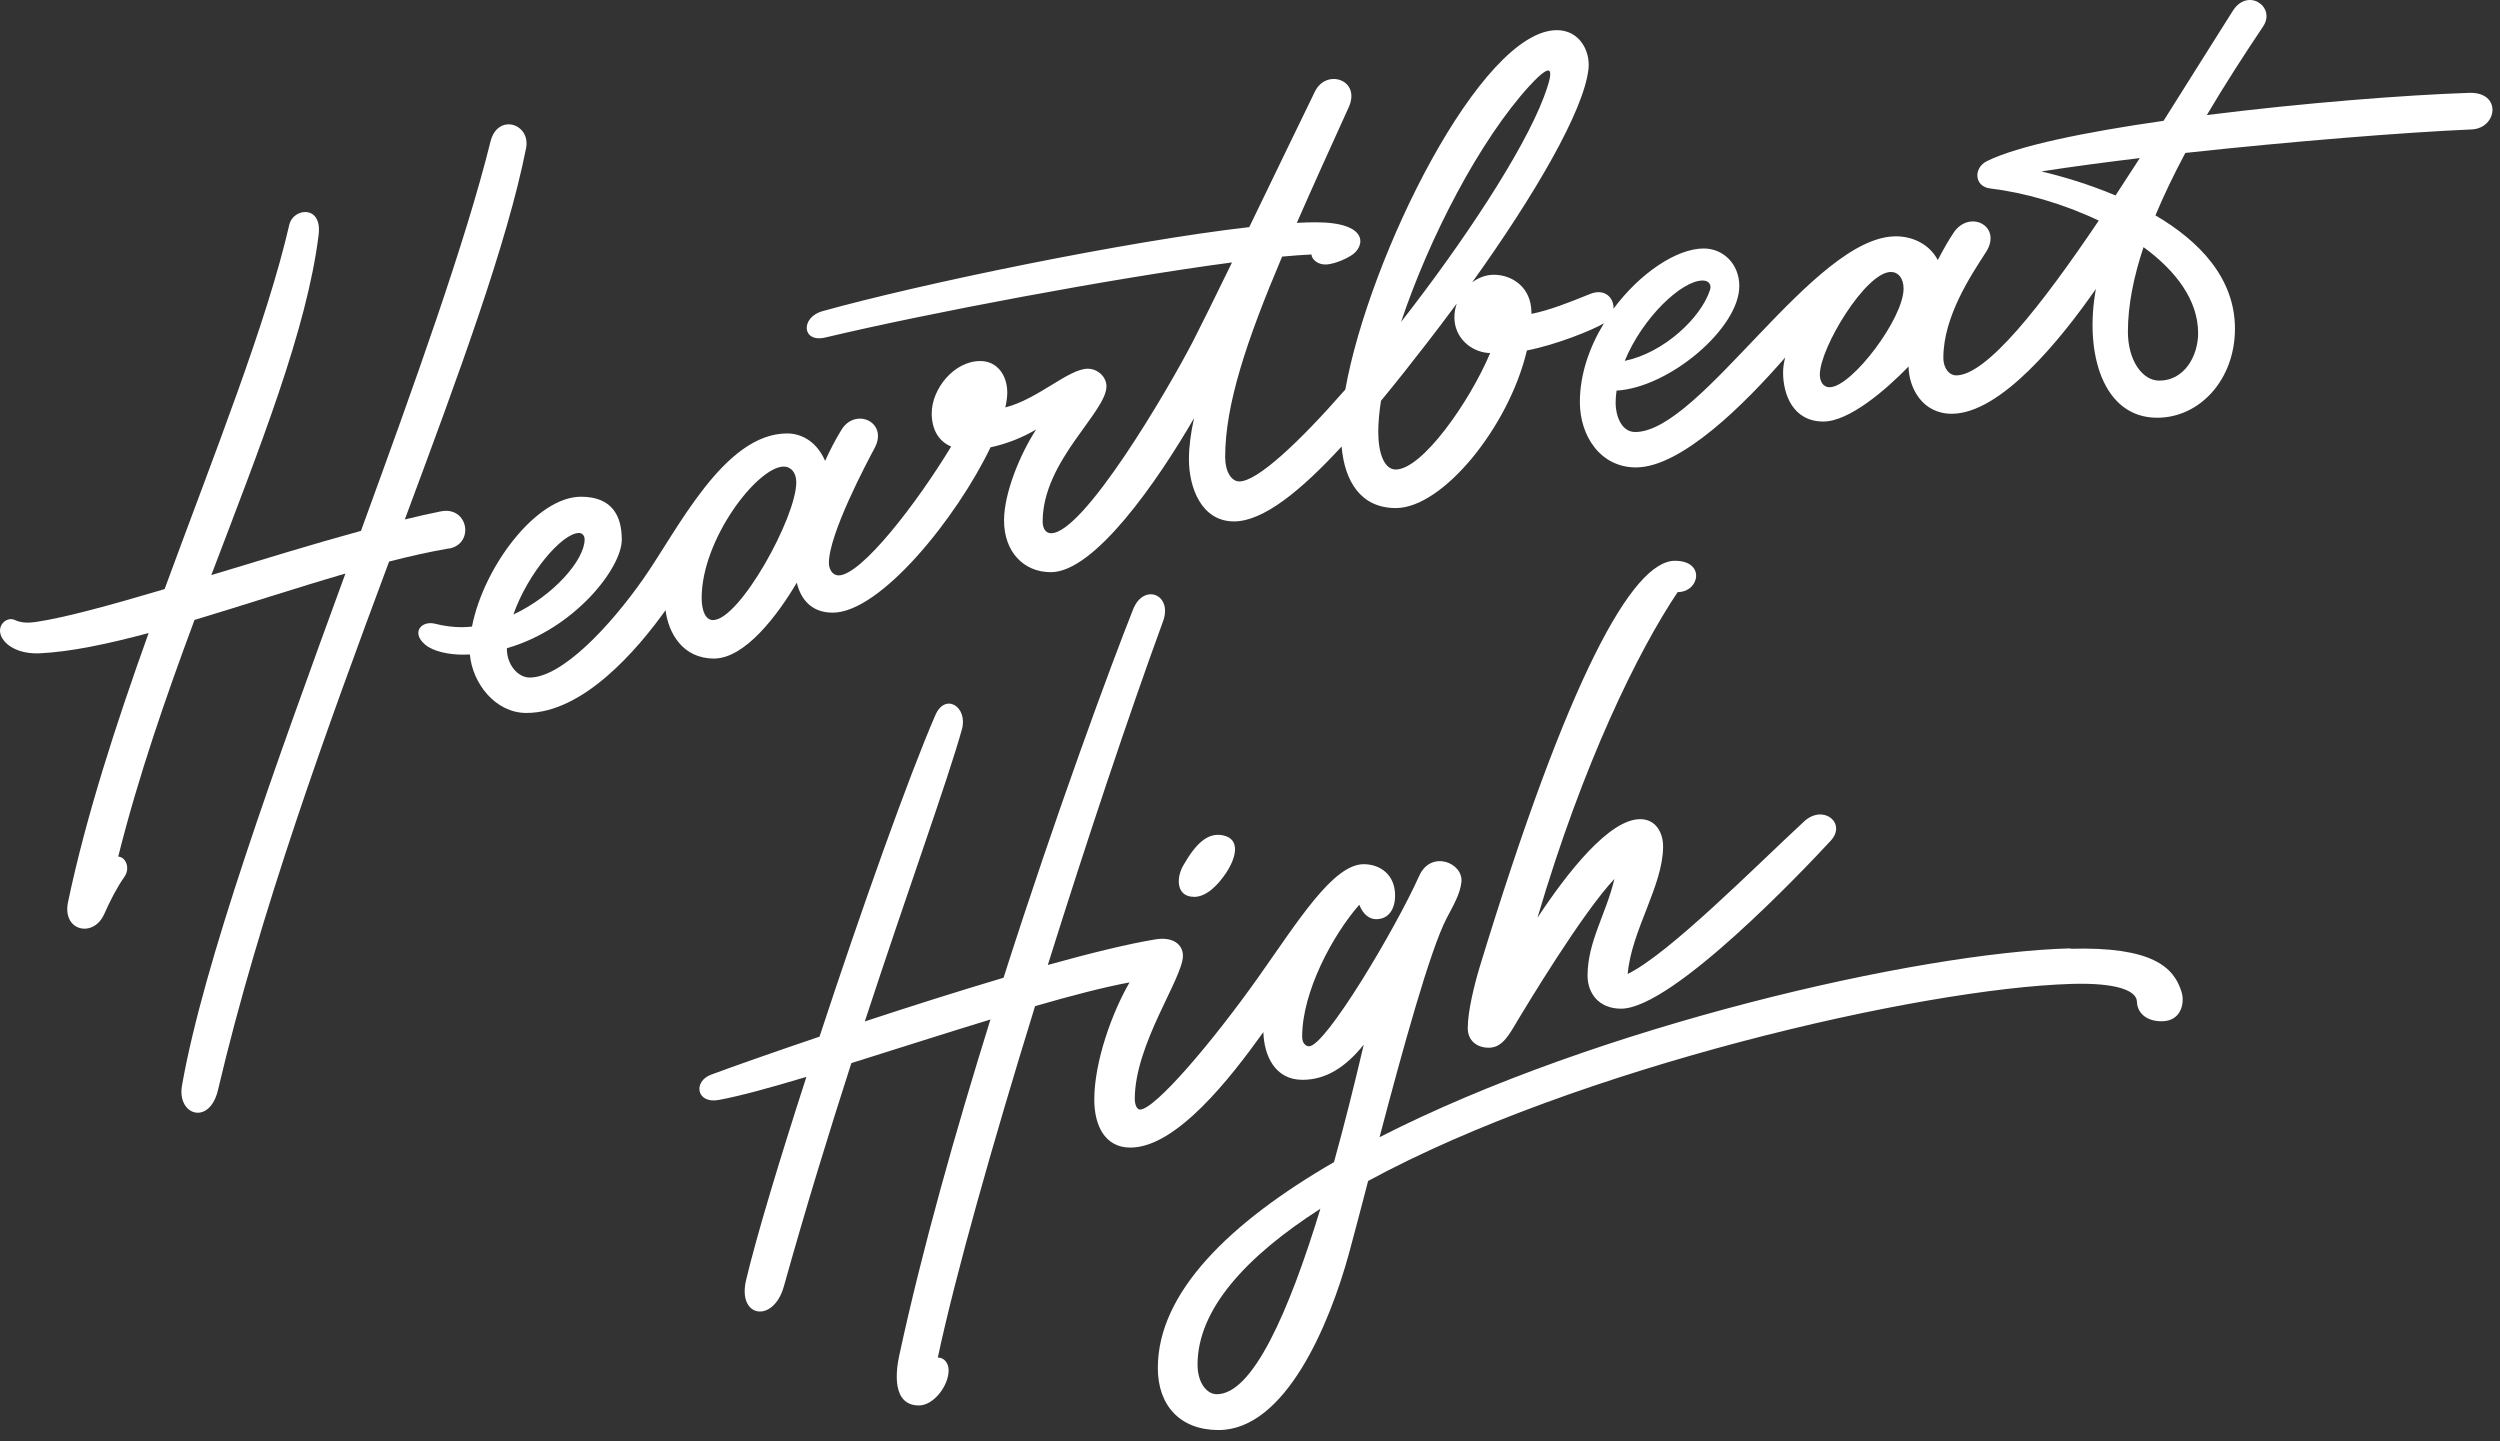
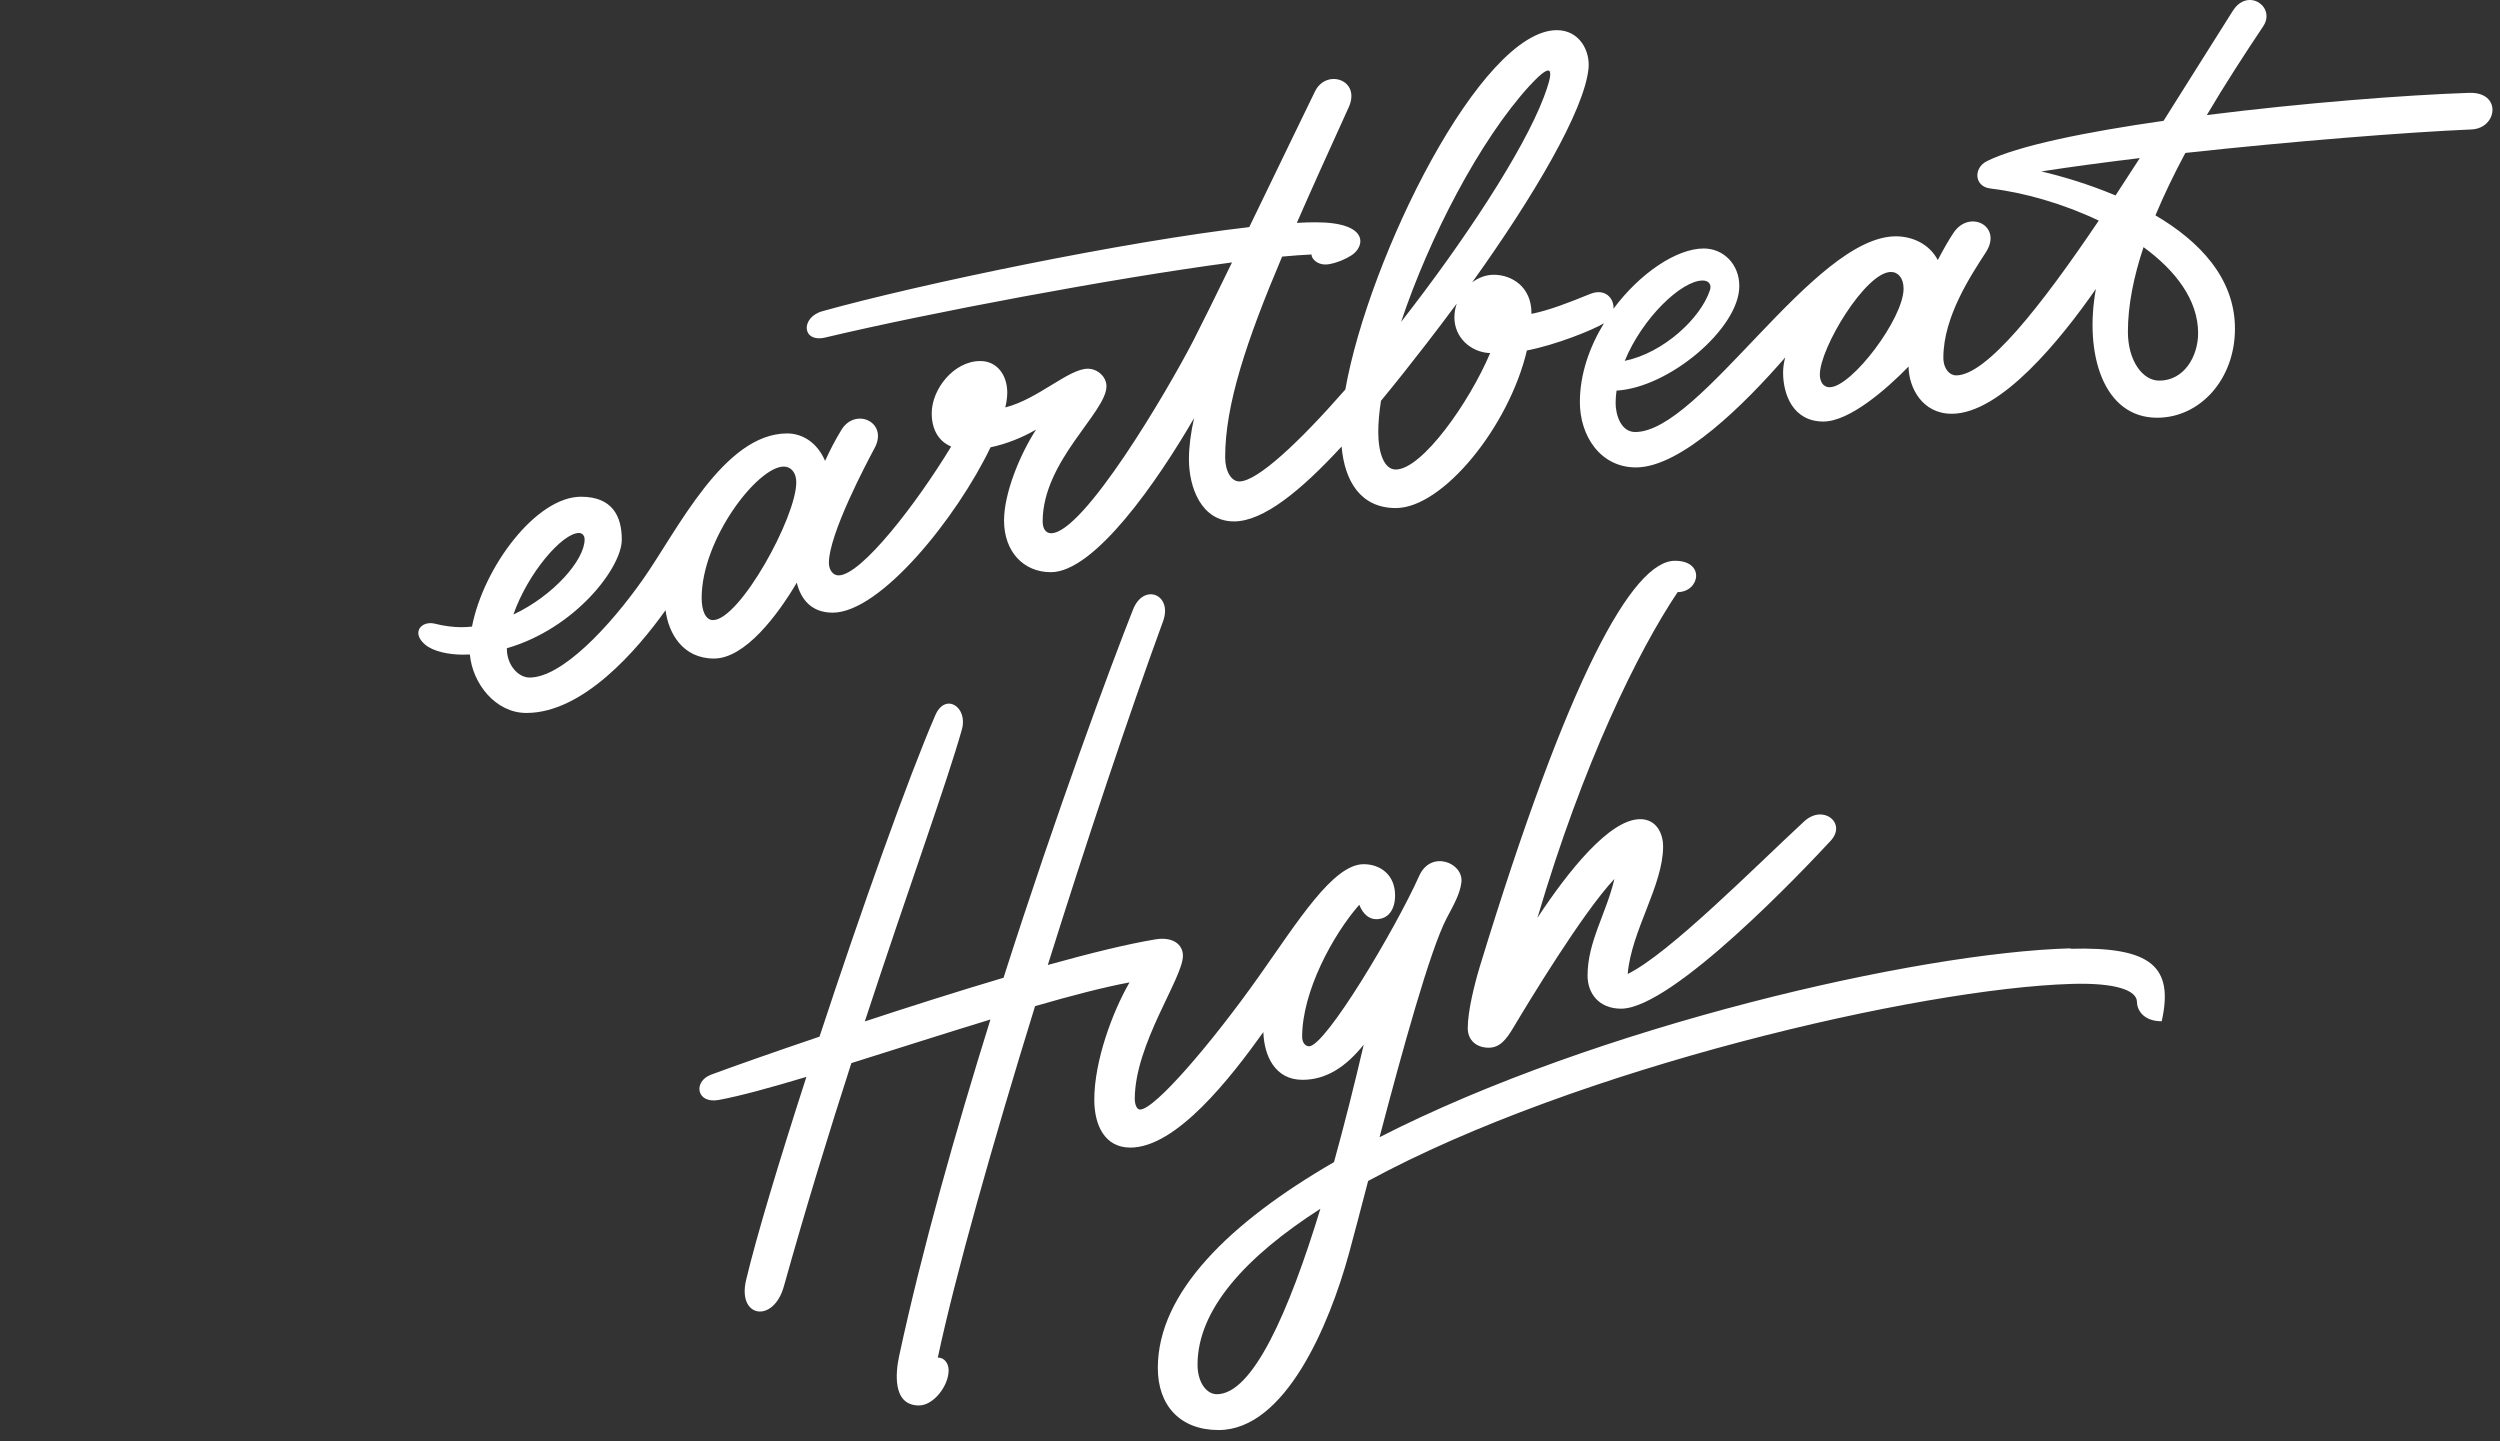
<svg xmlns="http://www.w3.org/2000/svg" width="170" height="98" viewBox="0 0 170 98" fill="none">
  <rect x="0" y="0" width="170" height="98" fill="#333333" stroke="none" />
-   <path d="M30.515 37.306C32.285 37.002 31.854 34.405 29.981 34.772C29.223 34.922 28.401 35.111 27.527 35.324C31.228 25.384 34.485 16.559 35.772 10.084C36.106 8.406 33.842 7.67 33.354 9.624C31.67 16.427 28.206 26.068 24.546 36.099C21.334 36.979 17.766 38.076 14.37 39.105C17.68 30.388 20.868 22.414 21.667 15.967C21.92 13.899 19.932 14.146 19.673 15.277C18.134 21.977 14.583 30.831 11.193 40.058C7.573 41.133 4.384 42.012 2.402 42.299C1.874 42.374 1.414 42.351 0.994 42.155C0.397 41.874 -0.471 42.718 0.311 43.615C0.816 44.195 1.713 44.471 2.695 44.425C4.804 44.327 7.343 43.787 10.107 43.046C7.889 49.234 5.849 55.508 4.626 61.34C4.212 63.311 6.355 63.81 7.09 62.15C7.481 61.265 7.947 60.352 8.469 59.61C8.866 59.042 8.561 58.278 8.039 58.249C9.412 52.762 11.296 47.349 13.227 42.155C16.576 41.15 20.11 39.983 23.488 39.001C18.702 52.112 13.836 65.505 12.376 73.814C12.02 75.847 14.249 76.56 14.824 74.118C17.662 62.047 22.247 49.498 26.459 38.185C27.866 37.823 29.228 37.519 30.515 37.295V37.306Z" fill="white" />
  <path d="M167.909 6.314C163.571 6.458 156.579 7.003 150.064 7.825C151.293 5.745 152.615 3.705 153.896 1.792C154.781 0.471 152.856 -0.874 151.833 0.735C150.385 3.01 148.782 5.596 147.122 8.216C141.819 8.974 137.194 9.916 135.102 10.962C134.183 11.422 134.24 12.691 135.349 12.818C137.63 13.088 140.302 13.852 142.715 15.001C138.785 20.827 135.085 25.527 133.011 25.527C132.597 25.527 132.149 25.113 132.149 24.315C132.149 21.517 134.051 18.684 135.039 17.156C136.194 15.375 133.93 14.22 132.85 15.817C132.534 16.282 132.137 16.978 131.77 17.684C131.189 16.576 130.029 16.07 128.92 16.07C123.324 16.07 115.648 29.377 111.195 29.377C110.218 29.377 109.862 28.199 109.862 27.406C109.862 27.124 109.885 26.843 109.925 26.561C113.499 26.36 118.273 22.327 118.273 19.454C118.273 17.954 117.187 16.897 115.854 16.897C114.022 16.897 111.522 18.564 109.718 20.994C109.758 20.281 109.144 19.58 108.132 19.988C106.702 20.569 105.397 21.086 104.139 21.344C104.139 21.327 104.139 21.304 104.139 21.287C104.139 19.5 102.795 18.684 101.582 18.684C101.054 18.684 100.542 18.874 100.106 19.201C104.352 13.277 107.719 7.509 108.017 4.682C108.15 3.458 107.397 2.051 105.869 2.051C100.692 2.051 93.085 17.477 91.482 26.487C88.287 30.141 85.478 32.738 84.277 32.738C83.725 32.738 83.311 32.048 83.311 31.089C83.311 27.532 84.742 23.217 87.184 17.449C87.942 17.38 88.615 17.328 89.183 17.305C89.16 17.558 89.591 18.11 90.401 17.96C90.959 17.857 91.47 17.633 91.884 17.374C92.826 16.788 93.148 15.116 89.465 15.116C89.08 15.116 88.649 15.128 88.184 15.156C89.224 12.778 90.407 10.169 91.717 7.285C92.556 5.423 90.2 4.648 89.425 6.205C88.988 7.078 86.948 11.33 84.949 15.444C76.532 16.409 62.581 19.305 55.928 21.16C54.423 21.58 54.515 23.338 56.135 22.947C63.087 21.293 75.693 18.914 83.777 17.845C82.662 20.138 81.668 22.149 81.14 23.177C79.33 26.676 73.676 36.26 71.475 36.26C71.114 36.26 70.901 35.95 70.901 35.461C70.901 31.342 75.239 28.038 75.239 26.268C75.239 25.613 74.63 25.073 73.969 25.073C72.671 25.073 70.562 27.153 68.361 27.705C68.448 27.331 68.494 26.986 68.494 26.694C68.494 25.533 67.821 24.55 66.661 24.55C64.857 24.55 63.357 26.464 63.357 28.101C63.357 29.198 63.817 30.003 64.678 30.365C62.357 34.203 58.571 39.127 57.02 39.127C56.612 39.127 56.365 38.713 56.365 38.276C56.365 36.306 58.956 31.434 59.479 30.457C60.415 28.699 58.163 27.676 57.215 29.233C56.767 29.974 56.445 30.6 56.106 31.342C55.589 30.129 54.606 29.474 53.526 29.474C49.234 29.474 46.069 36.047 43.753 39.351C41.438 42.655 38.191 46.073 36.014 46.073C35.209 46.073 34.468 45.188 34.468 44.131C34.468 44.114 34.468 44.097 34.468 44.08C39.111 42.741 42.282 38.604 42.282 36.697C42.282 35.128 41.662 33.778 39.507 33.778C36.462 33.778 32.883 38.552 32.095 42.609C31.854 42.632 31.618 42.649 31.377 42.649C30.843 42.649 30.176 42.569 29.579 42.413C28.682 42.184 27.93 42.994 28.901 43.827C29.47 44.315 30.555 44.516 31.475 44.516C31.636 44.516 31.791 44.511 31.952 44.505C32.124 46.453 33.675 48.481 35.795 48.481C39.657 48.481 43.334 44.189 45.258 41.494C45.454 43.057 46.425 44.781 48.551 44.781C50.676 44.781 52.906 41.787 54.181 39.621C54.446 40.713 55.147 41.661 56.623 41.661C59.87 41.661 65.069 35.191 67.356 30.417C68.453 30.187 69.545 29.744 70.453 29.21C69.327 30.957 68.275 33.554 68.275 35.398C68.275 37.501 69.591 38.909 71.458 38.909C74.434 38.909 78.709 32.726 81.197 28.434C80.973 29.417 80.847 30.399 80.847 31.227C80.847 33.14 81.685 35.456 83.915 35.456C85.903 35.456 88.46 33.37 91.229 30.365C91.436 32.732 92.533 34.548 94.918 34.548C98.112 34.548 102.611 29.009 103.829 23.832C105.777 23.459 108.287 22.453 109.069 21.982C108.086 23.591 107.431 25.447 107.431 27.343C107.431 29.629 108.816 31.784 111.246 31.784C114.338 31.784 118.675 27.435 121.393 24.309C121.301 24.654 121.25 25.004 121.25 25.337C121.25 26.808 121.916 28.664 123.99 28.664C125.743 28.664 128.236 26.515 129.782 24.924C129.799 26.366 130.712 28.136 132.718 28.136C136.05 28.136 140.135 23.079 142.52 19.649C141.721 24.039 143.014 28.406 146.685 28.406C149.592 28.406 151.977 25.809 151.977 22.35C151.977 18.891 149.529 16.38 146.57 14.645C147.156 13.237 147.846 11.818 148.604 10.399C155.826 9.612 163.623 8.991 168.065 8.802C169.828 8.727 170.15 6.245 167.904 6.314H167.909ZM115.78 19.075C116.234 19.075 116.389 19.391 116.28 19.718C115.653 21.643 113.114 23.999 110.482 24.539C111.689 21.603 114.349 19.075 115.78 19.075ZM39.369 36.243C39.582 36.243 39.754 36.409 39.754 36.679C39.754 38.081 37.64 40.506 34.911 41.787C35.887 38.983 38.232 36.243 39.369 36.243ZM48.482 42.166C47.988 42.166 47.712 41.546 47.712 40.661C47.712 36.656 51.521 31.727 53.297 31.727C53.791 31.727 54.147 32.14 54.147 32.795C54.147 35.18 50.292 42.166 48.482 42.166ZM104.041 5.803C105.846 3.838 105.547 5.102 104.984 6.595C103.576 10.319 99.497 16.484 95.274 21.89C97.187 16.168 100.611 9.537 104.041 5.797V5.803ZM94.912 31.928C94.119 31.928 93.722 30.79 93.722 29.382C93.722 28.745 93.786 28.032 93.906 27.256C94.935 26.01 95.975 24.694 97.009 23.355C97.704 22.459 98.388 21.551 99.06 20.643C98.957 20.936 98.899 21.252 98.899 21.58C98.899 22.947 99.985 23.89 101.169 23.999C101.22 23.999 101.278 23.999 101.33 24.01C99.922 27.354 96.699 31.928 94.906 31.928H94.912ZM124.444 26.331C123.961 26.349 123.749 25.924 123.749 25.47C123.749 23.66 126.869 18.494 128.581 18.494C129.081 18.494 129.443 18.92 129.443 19.626C129.443 21.655 125.949 26.274 124.444 26.331ZM143.853 13.289C142.02 12.519 140.21 11.985 138.814 11.657C140.796 11.347 143.083 11.043 145.507 10.749C144.956 11.606 144.404 12.456 143.858 13.289H143.853ZM149.472 22.654C149.472 24.229 148.524 25.883 146.829 25.883C145.68 25.883 144.697 24.51 144.697 22.557C144.697 20.747 145.094 18.805 145.76 16.805C147.949 18.403 149.472 20.402 149.472 22.654Z" fill="white" />
-   <path d="M140.785 64.488C130.374 64.775 108.586 69.779 93.809 77.329C95.36 71.44 97.245 64.591 98.376 62.431C98.842 61.546 99.284 60.793 99.376 59.989C99.525 58.667 97.308 57.777 96.509 59.552C94.86 63.224 90.132 71.147 89.017 71.147C88.775 71.147 88.546 70.917 88.546 70.503C88.546 67.424 90.631 63.58 92.43 61.523C92.7 62.207 93.136 62.505 93.579 62.505C94.441 62.505 94.866 61.804 94.866 60.891C94.866 59.466 93.837 58.765 92.734 58.765C90.649 58.765 88.264 62.638 85.593 66.412C82.404 70.917 78.525 75.45 77.52 75.45C77.29 75.45 77.164 75.071 77.164 74.732C77.164 70.992 80.439 66.516 80.439 64.993C80.439 64.229 79.766 63.677 78.56 63.879C76.681 64.189 74.113 64.821 71.251 65.619C73.918 57.11 76.779 48.561 79.088 42.246C79.755 40.425 77.773 39.615 77.049 41.442C75.538 45.251 71.866 55.151 68.241 66.487C65.127 67.412 61.84 68.458 58.807 69.457C61.817 60.288 64.397 53.203 65.408 49.606C65.839 48.078 64.282 47.067 63.604 48.63C61.788 52.807 58.548 61.919 55.727 70.492C52.504 71.583 49.826 72.531 48.355 73.077C47.114 73.537 47.35 75.082 48.884 74.795C50.32 74.531 52.412 73.956 54.836 73.227C52.992 78.926 51.429 84.109 50.734 87.045C50.125 89.613 52.596 90.004 53.302 87.476C54.819 82.058 56.393 76.944 57.893 72.29C60.921 71.342 64.225 70.279 67.35 69.325C64.977 76.933 62.696 84.994 61.145 92.193C60.915 93.25 60.639 95.571 62.489 95.571C63.483 95.571 64.506 94.238 64.506 93.187C64.506 92.698 64.213 92.313 63.771 92.313C64.96 86.734 67.5 77.754 70.384 68.418C72.849 67.705 75.072 67.125 76.808 66.803C75.647 68.808 74.412 72.146 74.412 74.778C74.412 76.519 75.124 78.036 76.865 78.036C79.985 78.036 83.656 73.33 85.909 70.181C85.954 71.767 86.684 73.428 88.569 73.428C90.2 73.428 91.539 72.526 92.734 71.037C92.114 73.704 91.43 76.427 90.712 79.024C83.593 83.144 78.732 87.907 78.732 93.02C78.732 95.588 80.261 97.243 82.863 97.243C87.391 97.243 90.39 90.119 91.734 85.223C92.056 84.046 92.51 82.305 93.033 80.305C107.202 72.612 130.563 67.211 140.859 66.906C143.887 66.814 145.312 67.349 145.312 68.13C145.312 68.619 145.697 69.446 146.996 69.446C148.294 69.446 148.593 68.239 148.34 67.435C147.823 65.752 146.323 64.361 140.79 64.516L140.785 64.488ZM82.743 94.807C82.053 94.807 81.433 94.02 81.433 92.796C81.433 89.044 84.713 85.453 89.787 82.195C87.626 89.274 85.173 94.807 82.743 94.807Z" fill="white" />
-   <path d="M81.185 60.989C82.047 60.989 82.823 60.184 83.374 59.357C84.047 58.351 84.397 57.047 83.145 56.8C82.111 56.593 81.3 57.386 80.462 58.851C79.95 59.748 80.013 60.983 81.185 60.983V60.989Z" fill="white" />
+   <path d="M140.785 64.488C130.374 64.775 108.586 69.779 93.809 77.329C95.36 71.44 97.245 64.591 98.376 62.431C98.842 61.546 99.284 60.793 99.376 59.989C99.525 58.667 97.308 57.777 96.509 59.552C94.86 63.224 90.132 71.147 89.017 71.147C88.775 71.147 88.546 70.917 88.546 70.503C88.546 67.424 90.631 63.58 92.43 61.523C92.7 62.207 93.136 62.505 93.579 62.505C94.441 62.505 94.866 61.804 94.866 60.891C94.866 59.466 93.837 58.765 92.734 58.765C90.649 58.765 88.264 62.638 85.593 66.412C82.404 70.917 78.525 75.45 77.52 75.45C77.29 75.45 77.164 75.071 77.164 74.732C77.164 70.992 80.439 66.516 80.439 64.993C80.439 64.229 79.766 63.677 78.56 63.879C76.681 64.189 74.113 64.821 71.251 65.619C73.918 57.11 76.779 48.561 79.088 42.246C79.755 40.425 77.773 39.615 77.049 41.442C75.538 45.251 71.866 55.151 68.241 66.487C65.127 67.412 61.84 68.458 58.807 69.457C61.817 60.288 64.397 53.203 65.408 49.606C65.839 48.078 64.282 47.067 63.604 48.63C61.788 52.807 58.548 61.919 55.727 70.492C52.504 71.583 49.826 72.531 48.355 73.077C47.114 73.537 47.35 75.082 48.884 74.795C50.32 74.531 52.412 73.956 54.836 73.227C52.992 78.926 51.429 84.109 50.734 87.045C50.125 89.613 52.596 90.004 53.302 87.476C54.819 82.058 56.393 76.944 57.893 72.29C60.921 71.342 64.225 70.279 67.35 69.325C64.977 76.933 62.696 84.994 61.145 92.193C60.915 93.25 60.639 95.571 62.489 95.571C63.483 95.571 64.506 94.238 64.506 93.187C64.506 92.698 64.213 92.313 63.771 92.313C64.96 86.734 67.5 77.754 70.384 68.418C72.849 67.705 75.072 67.125 76.808 66.803C75.647 68.808 74.412 72.146 74.412 74.778C74.412 76.519 75.124 78.036 76.865 78.036C79.985 78.036 83.656 73.33 85.909 70.181C85.954 71.767 86.684 73.428 88.569 73.428C90.2 73.428 91.539 72.526 92.734 71.037C92.114 73.704 91.43 76.427 90.712 79.024C83.593 83.144 78.732 87.907 78.732 93.02C78.732 95.588 80.261 97.243 82.863 97.243C87.391 97.243 90.39 90.119 91.734 85.223C92.056 84.046 92.51 82.305 93.033 80.305C107.202 72.612 130.563 67.211 140.859 66.906C143.887 66.814 145.312 67.349 145.312 68.13C145.312 68.619 145.697 69.446 146.996 69.446C147.823 65.752 146.323 64.361 140.79 64.516L140.785 64.488ZM82.743 94.807C82.053 94.807 81.433 94.02 81.433 92.796C81.433 89.044 84.713 85.453 89.787 82.195C87.626 89.274 85.173 94.807 82.743 94.807Z" fill="white" />
  <path d="M113.895 38.133C111.005 38.133 106.633 46.056 100.634 65.706C100.261 66.93 99.807 68.763 99.807 69.912C99.807 70.762 100.427 71.245 101.232 71.245C101.99 71.245 102.433 70.681 102.915 69.866C103.84 68.314 107.604 62.075 109.781 59.765C109.218 62.155 107.954 64.034 107.954 66.344C107.954 67.522 108.701 68.59 110.235 68.59C113.74 68.59 122.755 59.041 124.49 57.168C125.593 55.973 123.979 54.657 122.68 55.858C119.33 58.955 113.504 64.85 110.683 66.229C110.936 63.27 113.091 60.219 113.091 57.559C113.091 56.639 112.608 55.703 111.534 55.703C109.448 55.703 106.627 59.254 104.547 62.408C107.65 51.882 111.378 44.298 114.079 40.264C115.579 40.264 115.992 38.133 113.895 38.133Z" fill="white" />
</svg>